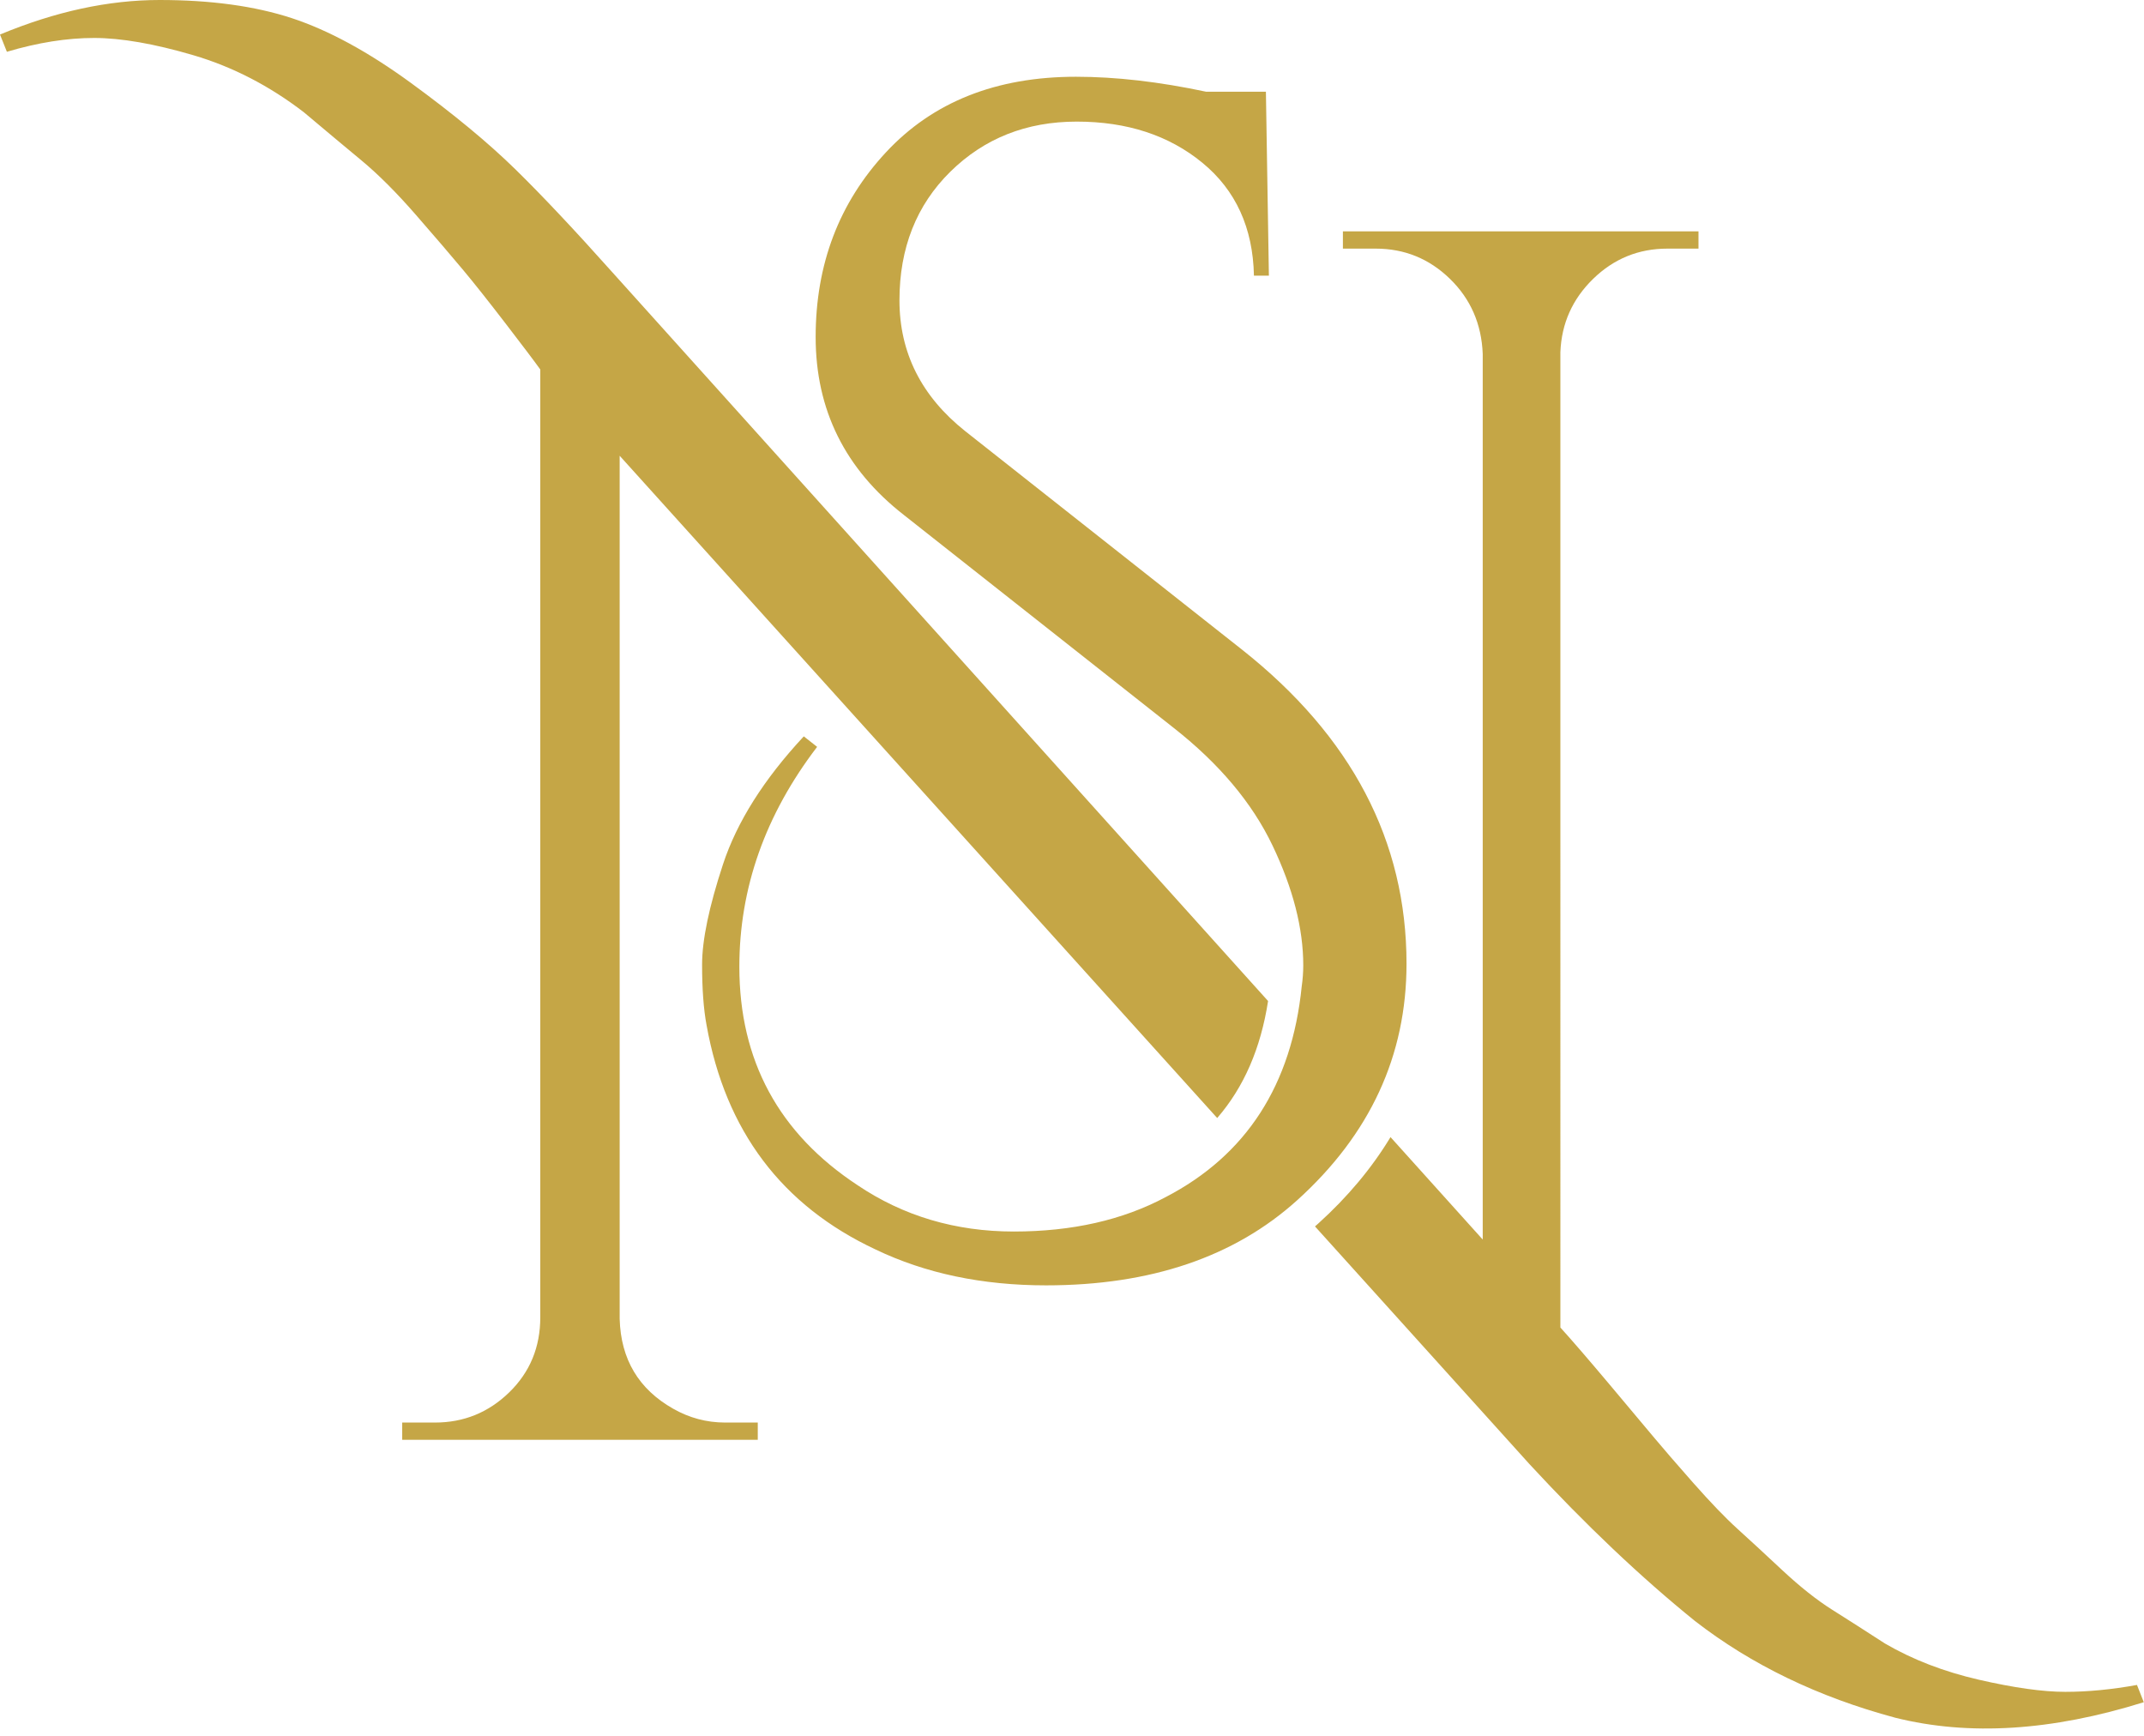
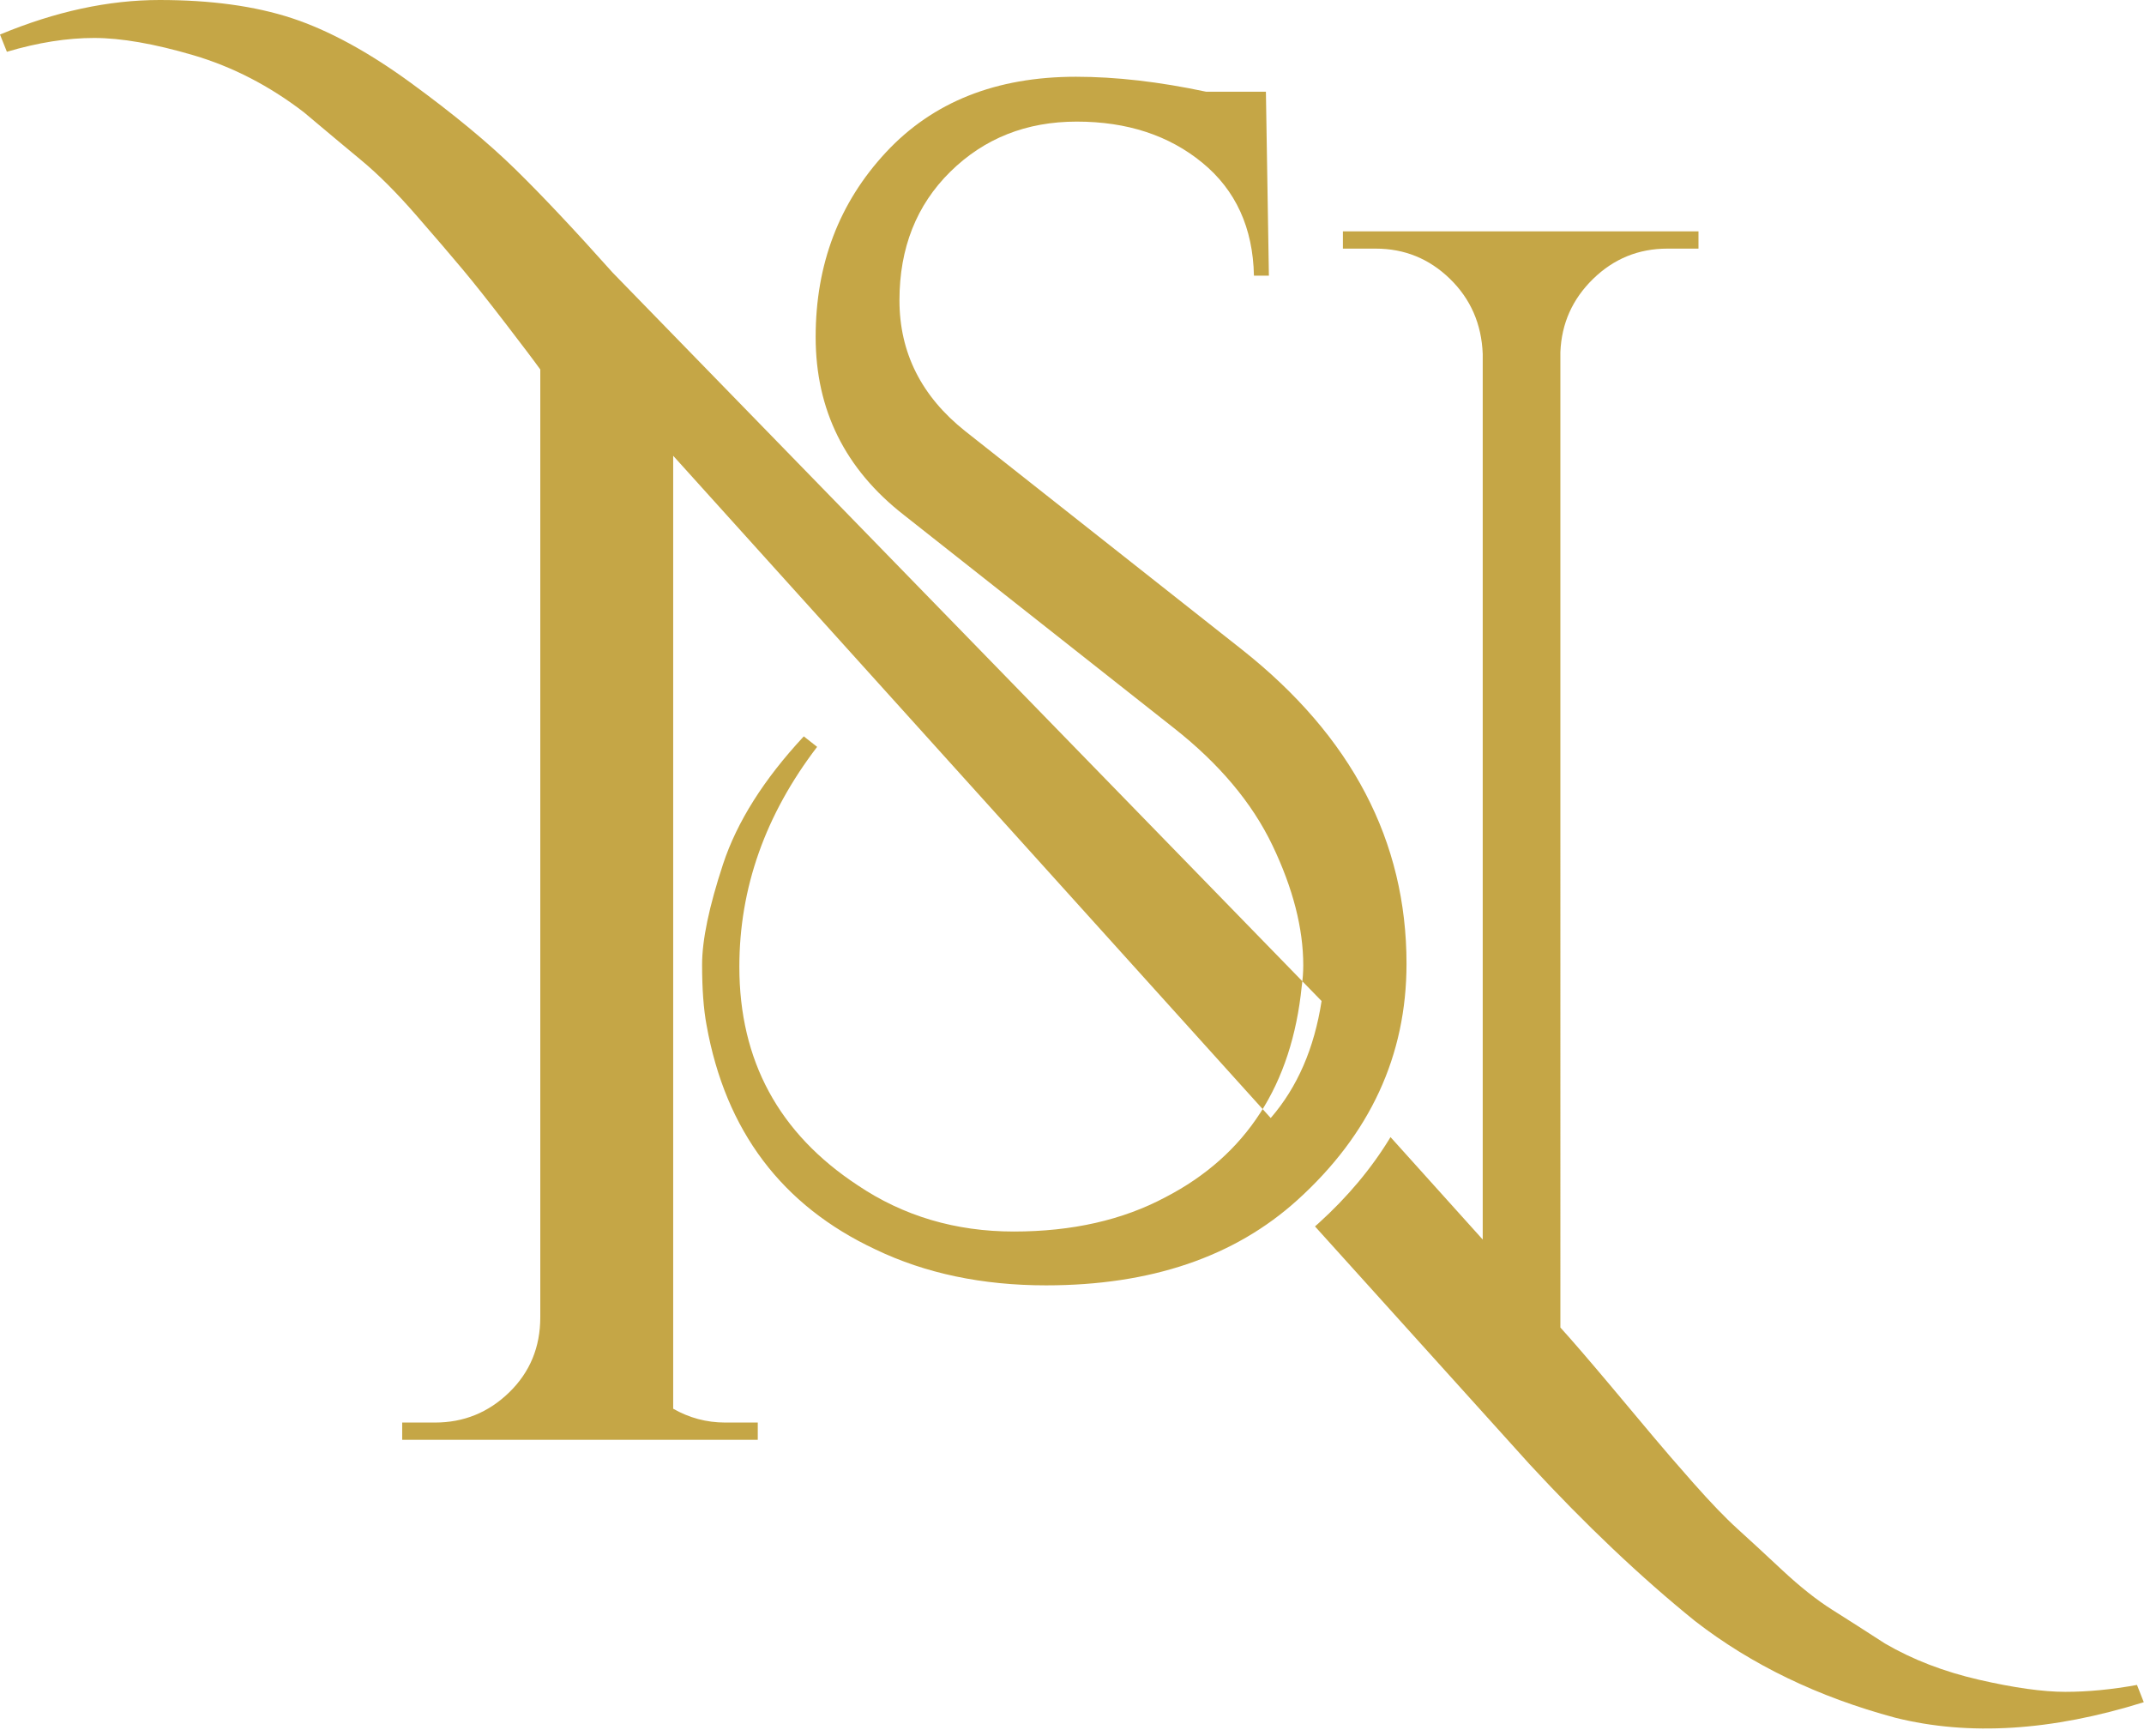
<svg xmlns="http://www.w3.org/2000/svg" fill="#c5a646" height="400.6" preserveAspectRatio="xMidYMid meet" version="1" viewBox="0.0 0.0 494.8 400.6" width="494.8" zoomAndPan="magnify">
  <g id="change1_1">
-     <path d="M188.58,172.34c-11.96,15.65-17.95,32.57-17.95,50.74c0,21.63,9.09,38.43,27.27,50.4c10.58,7.13,22.61,10.7,36.07,10.7 c13.46,0,25.14-2.65,35.04-7.94c18.63-9.67,29.11-25.89,31.41-48.67c0.23-1.61,0.35-3.22,0.35-4.83c0-8.51-2.36-17.72-7.08-27.61 c-4.72-9.89-12.37-18.98-22.95-27.27l-62.13-49.02c-13.58-10.58-20.37-24.27-20.37-41.07c0-16.8,5.41-31,16.23-42.63 c10.81-11.62,25.43-17.43,43.84-17.43c9.2,0,19.21,1.15,30.03,3.45h13.81l0.69,42.45h-3.45c-0.23-11.04-4.2-19.73-11.91-26.06 c-7.71-6.33-17.38-9.49-28.99-9.49c-11.62,0-21.34,3.86-29.17,11.56c-7.82,7.71-11.74,17.6-11.74,29.68 c0,12.08,5.06,22.15,15.19,30.2l63.86,50.4c25.31,20.02,37.97,44.18,37.97,72.49c0,21.17-8.4,39.35-25.2,54.54 c-14.5,13.11-33.83,19.67-57.99,19.67c-14.73,0-27.85-2.76-39.35-8.28c-21.63-10.13-34.63-27.38-39-51.78 c-0.69-3.68-1.03-8.34-1.03-13.98c0-5.64,1.61-13.35,4.83-23.13c3.22-9.78,9.43-19.61,18.64-29.51L188.58,172.34z M155.36,325.07 c-7.97-4.51-12.09-11.42-12.35-20.72V105.17l137.9,152.82c6.17-7.13,10.05-16.09,11.74-27L141.42,62.94 c-8.77-9.82-16.27-17.79-22.51-23.9c-6.24-6.11-14.27-12.75-24.1-19.92c-9.83-7.17-19-12.15-27.49-14.94C58.83,1.4,48.66,0,36.84,0 C25.03,0,12.75,2.66,0,7.97l1.59,3.98c7.17-2.13,13.88-3.19,20.12-3.19c6.25,0,13.88,1.33,22.91,3.98 c9.03,2.66,17.53,7.04,25.49,13.15c5.05,4.25,9.5,7.97,13.35,11.16C87.3,40.24,91.49,44.42,96,49.6c4.51,5.18,8.1,9.36,10.76,12.55 c2.66,3.18,5.98,7.37,9.96,12.55c3.98,5.18,6.64,8.7,7.97,10.56v218.7c0,6.91-2.39,12.68-7.17,17.33 c-4.78,4.65-10.49,6.97-17.13,6.97h-7.57v3.98h82.06v-3.98h-7.57C163.06,328.25,159.08,327.19,155.36,325.07z M493.18,388.81 c-5.85,1.06-11.36,1.59-16.54,1.59c-5.18,0-11.82-0.93-19.92-2.79c-8.1-1.86-15.34-4.65-21.71-8.37c-4.51-2.92-8.56-5.51-12.15-7.77 c-3.59-2.26-7.44-5.32-11.56-9.16c-4.12-3.85-7.57-7.04-10.36-9.56c-2.79-2.53-6.17-6.05-10.16-10.56 c-3.98-4.52-6.97-7.97-8.96-10.36c-1.99-2.39-5.45-6.5-10.36-12.35c-4.91-5.84-8.69-10.22-11.35-13.15V81.27 c0.26-6.64,2.79-12.28,7.57-16.93c4.78-4.65,10.49-6.97,17.13-6.97h7.17v-3.98h-82.06v3.98h7.57c6.64,0,12.35,2.32,17.13,6.97 c4.78,4.65,7.3,10.43,7.57,17.33v204.36l-21.28-23.64c-4.3,7.12-9.86,13.78-16.66,19.93c-0.25,0.23-0.51,0.45-0.77,0.68l49.46,54.81 c13.01,14.08,25.76,26.16,38.24,36.25c13.01,10.09,28.41,17.53,46.21,22.31c16.99,4.25,36.12,3.06,57.36-3.58L493.18,388.81z" />
+     <path d="M188.58,172.34c-11.96,15.65-17.95,32.57-17.95,50.74c0,21.63,9.09,38.43,27.27,50.4c10.58,7.13,22.61,10.7,36.07,10.7 c13.46,0,25.14-2.65,35.04-7.94c18.63-9.67,29.11-25.89,31.41-48.67c0.23-1.61,0.35-3.22,0.35-4.83c0-8.51-2.36-17.72-7.08-27.61 c-4.72-9.89-12.37-18.98-22.95-27.27l-62.13-49.02c-13.58-10.58-20.37-24.27-20.37-41.07c0-16.8,5.41-31,16.23-42.63 c10.81-11.62,25.43-17.43,43.84-17.43c9.2,0,19.21,1.15,30.03,3.45h13.81l0.69,42.45h-3.45c-0.23-11.04-4.2-19.73-11.91-26.06 c-7.71-6.33-17.38-9.49-28.99-9.49c-11.62,0-21.34,3.86-29.17,11.56c-7.82,7.71-11.74,17.6-11.74,29.68 c0,12.08,5.06,22.15,15.19,30.2l63.86,50.4c25.31,20.02,37.97,44.18,37.97,72.49c0,21.17-8.4,39.35-25.2,54.54 c-14.5,13.11-33.83,19.67-57.99,19.67c-14.73,0-27.85-2.76-39.35-8.28c-21.63-10.13-34.63-27.38-39-51.78 c-0.69-3.68-1.03-8.34-1.03-13.98c0-5.64,1.61-13.35,4.83-23.13c3.22-9.78,9.43-19.61,18.64-29.51L188.58,172.34z M155.36,325.07 V105.17l137.9,152.82c6.17-7.13,10.05-16.09,11.74-27L141.42,62.94 c-8.77-9.82-16.27-17.79-22.51-23.9c-6.24-6.11-14.27-12.75-24.1-19.92c-9.83-7.17-19-12.15-27.49-14.94C58.83,1.4,48.66,0,36.84,0 C25.03,0,12.75,2.66,0,7.97l1.59,3.98c7.17-2.13,13.88-3.19,20.12-3.19c6.25,0,13.88,1.33,22.91,3.98 c9.03,2.66,17.53,7.04,25.49,13.15c5.05,4.25,9.5,7.97,13.35,11.16C87.3,40.24,91.49,44.42,96,49.6c4.51,5.18,8.1,9.36,10.76,12.55 c2.66,3.18,5.98,7.37,9.96,12.55c3.98,5.18,6.64,8.7,7.97,10.56v218.7c0,6.91-2.39,12.68-7.17,17.33 c-4.78,4.65-10.49,6.97-17.13,6.97h-7.57v3.98h82.06v-3.98h-7.57C163.06,328.25,159.08,327.19,155.36,325.07z M493.18,388.81 c-5.85,1.06-11.36,1.59-16.54,1.59c-5.18,0-11.82-0.93-19.92-2.79c-8.1-1.86-15.34-4.65-21.71-8.37c-4.51-2.92-8.56-5.51-12.15-7.77 c-3.59-2.26-7.44-5.32-11.56-9.16c-4.12-3.85-7.57-7.04-10.36-9.56c-2.79-2.53-6.17-6.05-10.16-10.56 c-3.98-4.52-6.97-7.97-8.96-10.36c-1.99-2.39-5.45-6.5-10.36-12.35c-4.91-5.84-8.69-10.22-11.35-13.15V81.27 c0.26-6.64,2.79-12.28,7.57-16.93c4.78-4.65,10.49-6.97,17.13-6.97h7.17v-3.98h-82.06v3.98h7.57c6.64,0,12.35,2.32,17.13,6.97 c4.78,4.65,7.3,10.43,7.57,17.33v204.36l-21.28-23.64c-4.3,7.12-9.86,13.78-16.66,19.93c-0.25,0.23-0.51,0.45-0.77,0.68l49.46,54.81 c13.01,14.08,25.76,26.16,38.24,36.25c13.01,10.09,28.41,17.53,46.21,22.31c16.99,4.25,36.12,3.06,57.36-3.58L493.18,388.81z" />
  </g>
</svg>